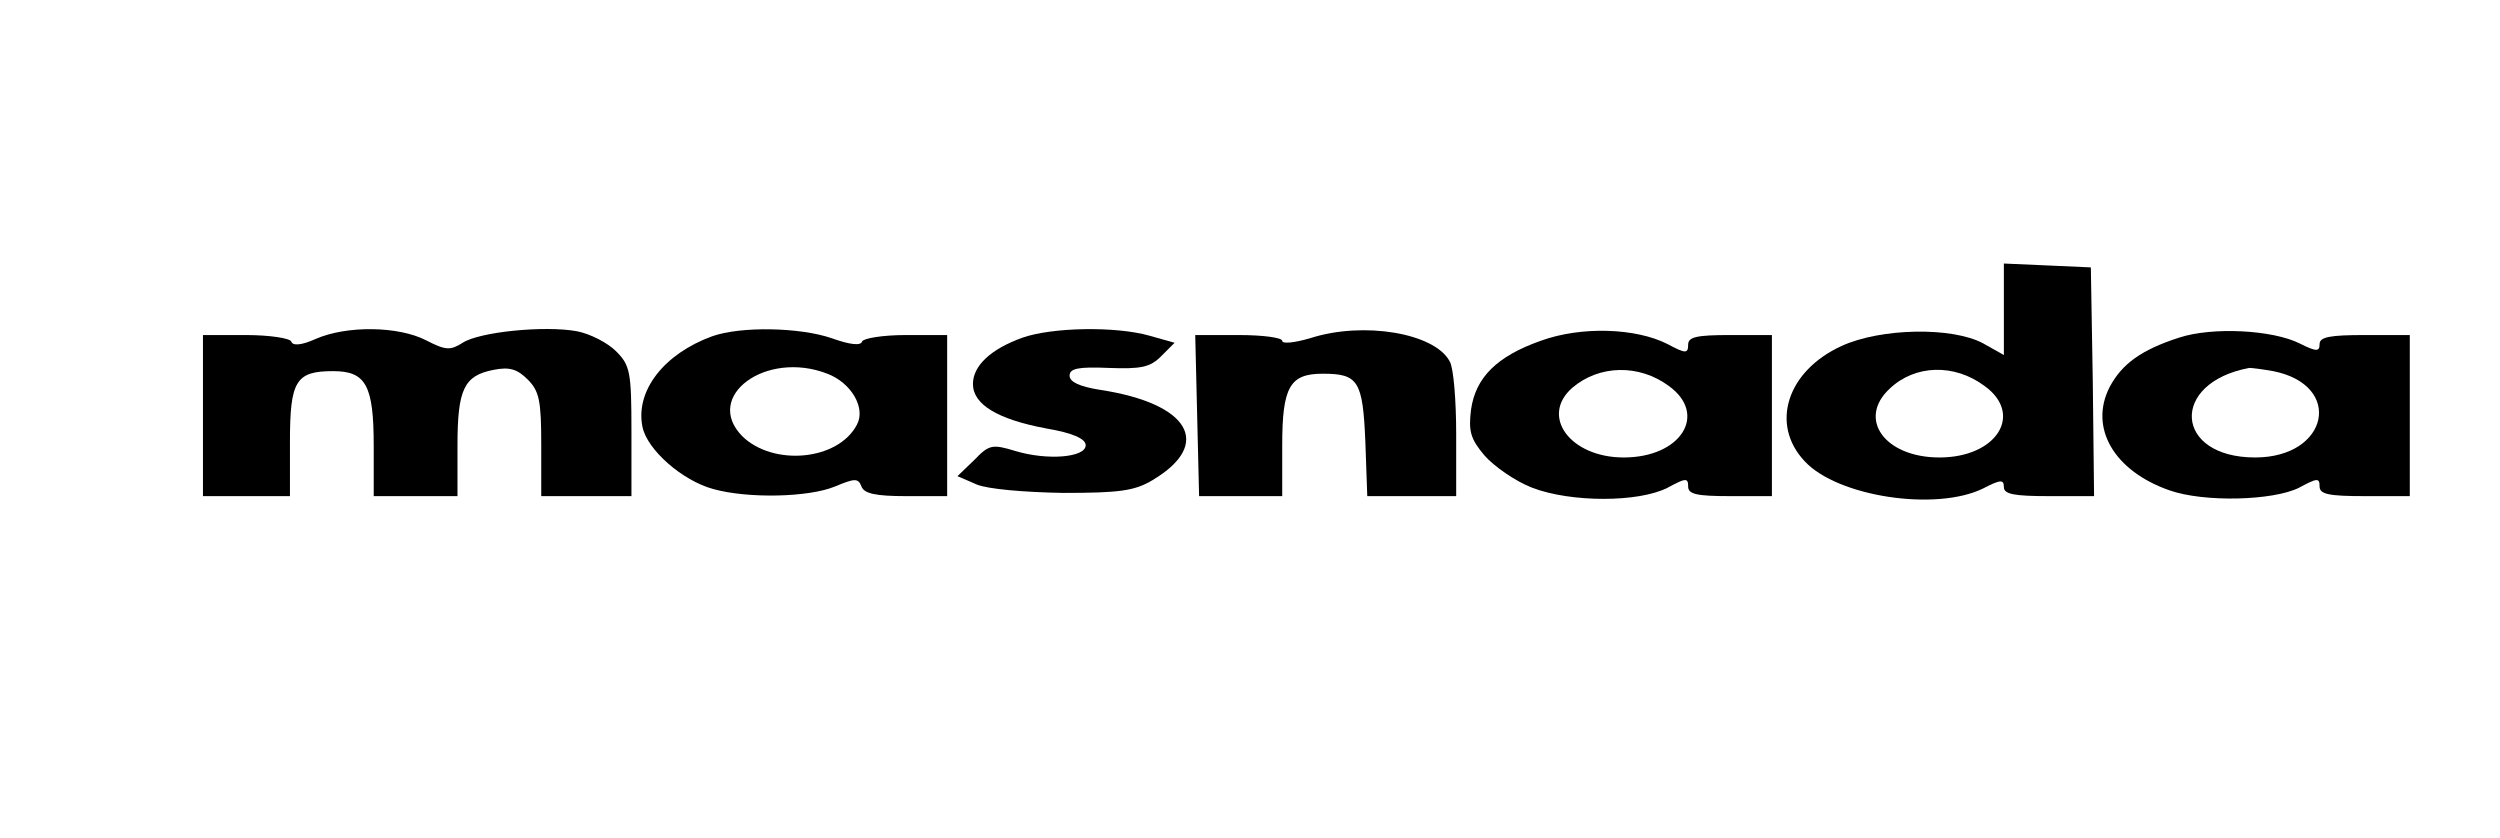
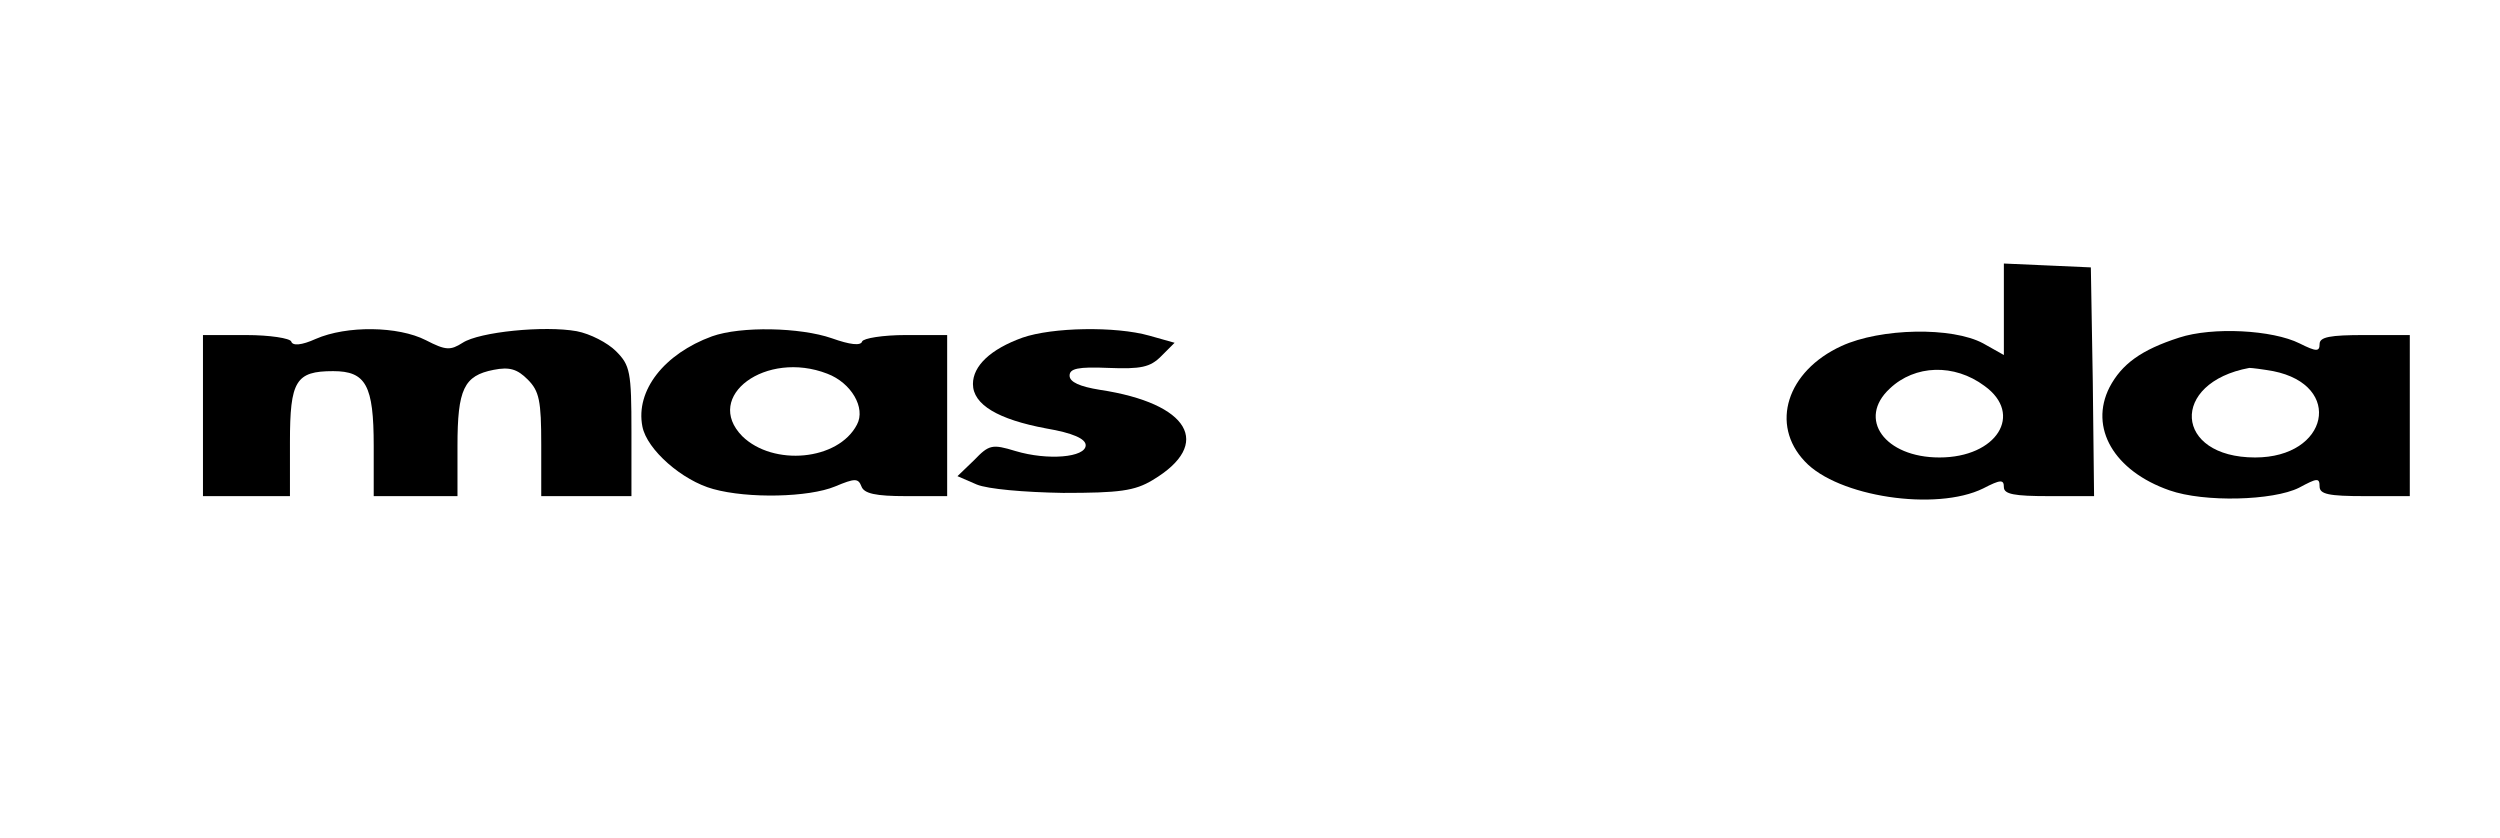
<svg xmlns="http://www.w3.org/2000/svg" version="1.0" width="388pt" height="130pt" viewBox="0 0 388 130" preserveAspectRatio="xMidYMid meet">
  <g transform="translate(0,130) scale(0.1,-0.1)" fill="#000000" stroke="none">
    <path d="M3110 820 l0 -71 -32 18 c-48 26 -159 24 -220 -4 -85 -39 -111 -122 -57 -179 51 -55 204 -78 277 -42 27 14 32 14 32 2 0 -11 16 -14 70 -14 l70 0 -2 178 -3 177 -67 3 -68 3 0 -71z m-30 -119 c61 -44 19 -111 -70 -111 -85 0 -128 60 -77 107 39 37 100 39 147 4z" />
    <path d="M490 774 c-22 -10 -36 -11 -38 -4 -2 5 -33 10 -70 10 l-67 0 0 -125 0 -125 68 0 67 0 0 84 c0 95 9 110 67 110 51 0 63 -22 63 -116 l0 -78 65 0 65 0 0 78 c0 88 10 109 56 118 25 5 37 1 53 -15 18 -18 21 -33 21 -101 l0 -80 70 0 70 0 0 100 c0 93 -2 103 -24 125 -13 13 -40 27 -61 31 -50 9 -151 -1 -177 -18 -19 -12 -26 -12 -57 4 -43 22 -123 23 -171 2z" />
    <path d="M1105 778 c-74 -27 -119 -84 -108 -140 7 -36 62 -84 110 -97 54 -15 148 -13 189 4 31 13 36 13 41 0 4 -11 22 -15 69 -15 l64 0 0 125 0 125 -64 0 c-36 0 -66 -5 -68 -10 -2 -7 -19 -5 -47 5 -49 17 -141 19 -186 3z m179 -58 c37 -14 60 -53 46 -79 -29 -56 -130 -65 -178 -18 -61 62 37 134 132 97z" />
    <path d="M1587 776 c-50 -18 -77 -44 -77 -72 0 -32 39 -55 114 -69 41 -7 61 -16 61 -26 0 -19 -59 -24 -109 -9 -36 11 -41 10 -64 -14 l-26 -25 30 -13 c17 -7 73 -12 134 -13 87 0 111 3 139 20 94 56 57 119 -82 140 -31 5 -47 12 -47 22 0 11 13 14 60 12 51 -2 65 1 82 18 l21 21 -39 11 c-53 15 -151 13 -197 -3z" />
-     <path d="M2033 775 c-24 -7 -43 -9 -43 -4 0 5 -30 9 -67 9 l-68 0 3 -125 3 -125 65 0 64 0 0 79 c0 91 12 111 63 111 55 0 62 -11 66 -105 l3 -85 69 0 69 0 0 96 c0 52 -4 103 -10 113 -23 44 -134 63 -217 36z" />
-     <path d="M2391 771 c-68 -24 -101 -57 -108 -107 -4 -33 -1 -45 21 -71 15 -17 48 -40 74 -50 60 -23 165 -23 210 0 28 15 32 16 32 2 0 -12 13 -15 65 -15 l65 0 0 125 0 125 -65 0 c-52 0 -65 -3 -65 -15 0 -14 -4 -14 -32 1 -49 25 -134 28 -197 5z m199 -70 c61 -44 19 -111 -70 -111 -83 0 -130 64 -80 108 42 36 104 37 150 3z" />
    <path d="M3382 776 c-59 -19 -89 -41 -108 -77 -32 -63 7 -130 93 -160 54 -19 161 -16 201 4 28 15 32 16 32 2 0 -12 14 -15 70 -15 l70 0 0 125 0 125 -70 0 c-54 0 -70 -3 -70 -14 0 -12 -5 -12 -31 1 -42 21 -135 26 -187 9z m146 -52 c110 -22 86 -134 -28 -134 -126 0 -133 116 -9 139 4 0 20 -2 37 -5z" />
  </g>
</svg>